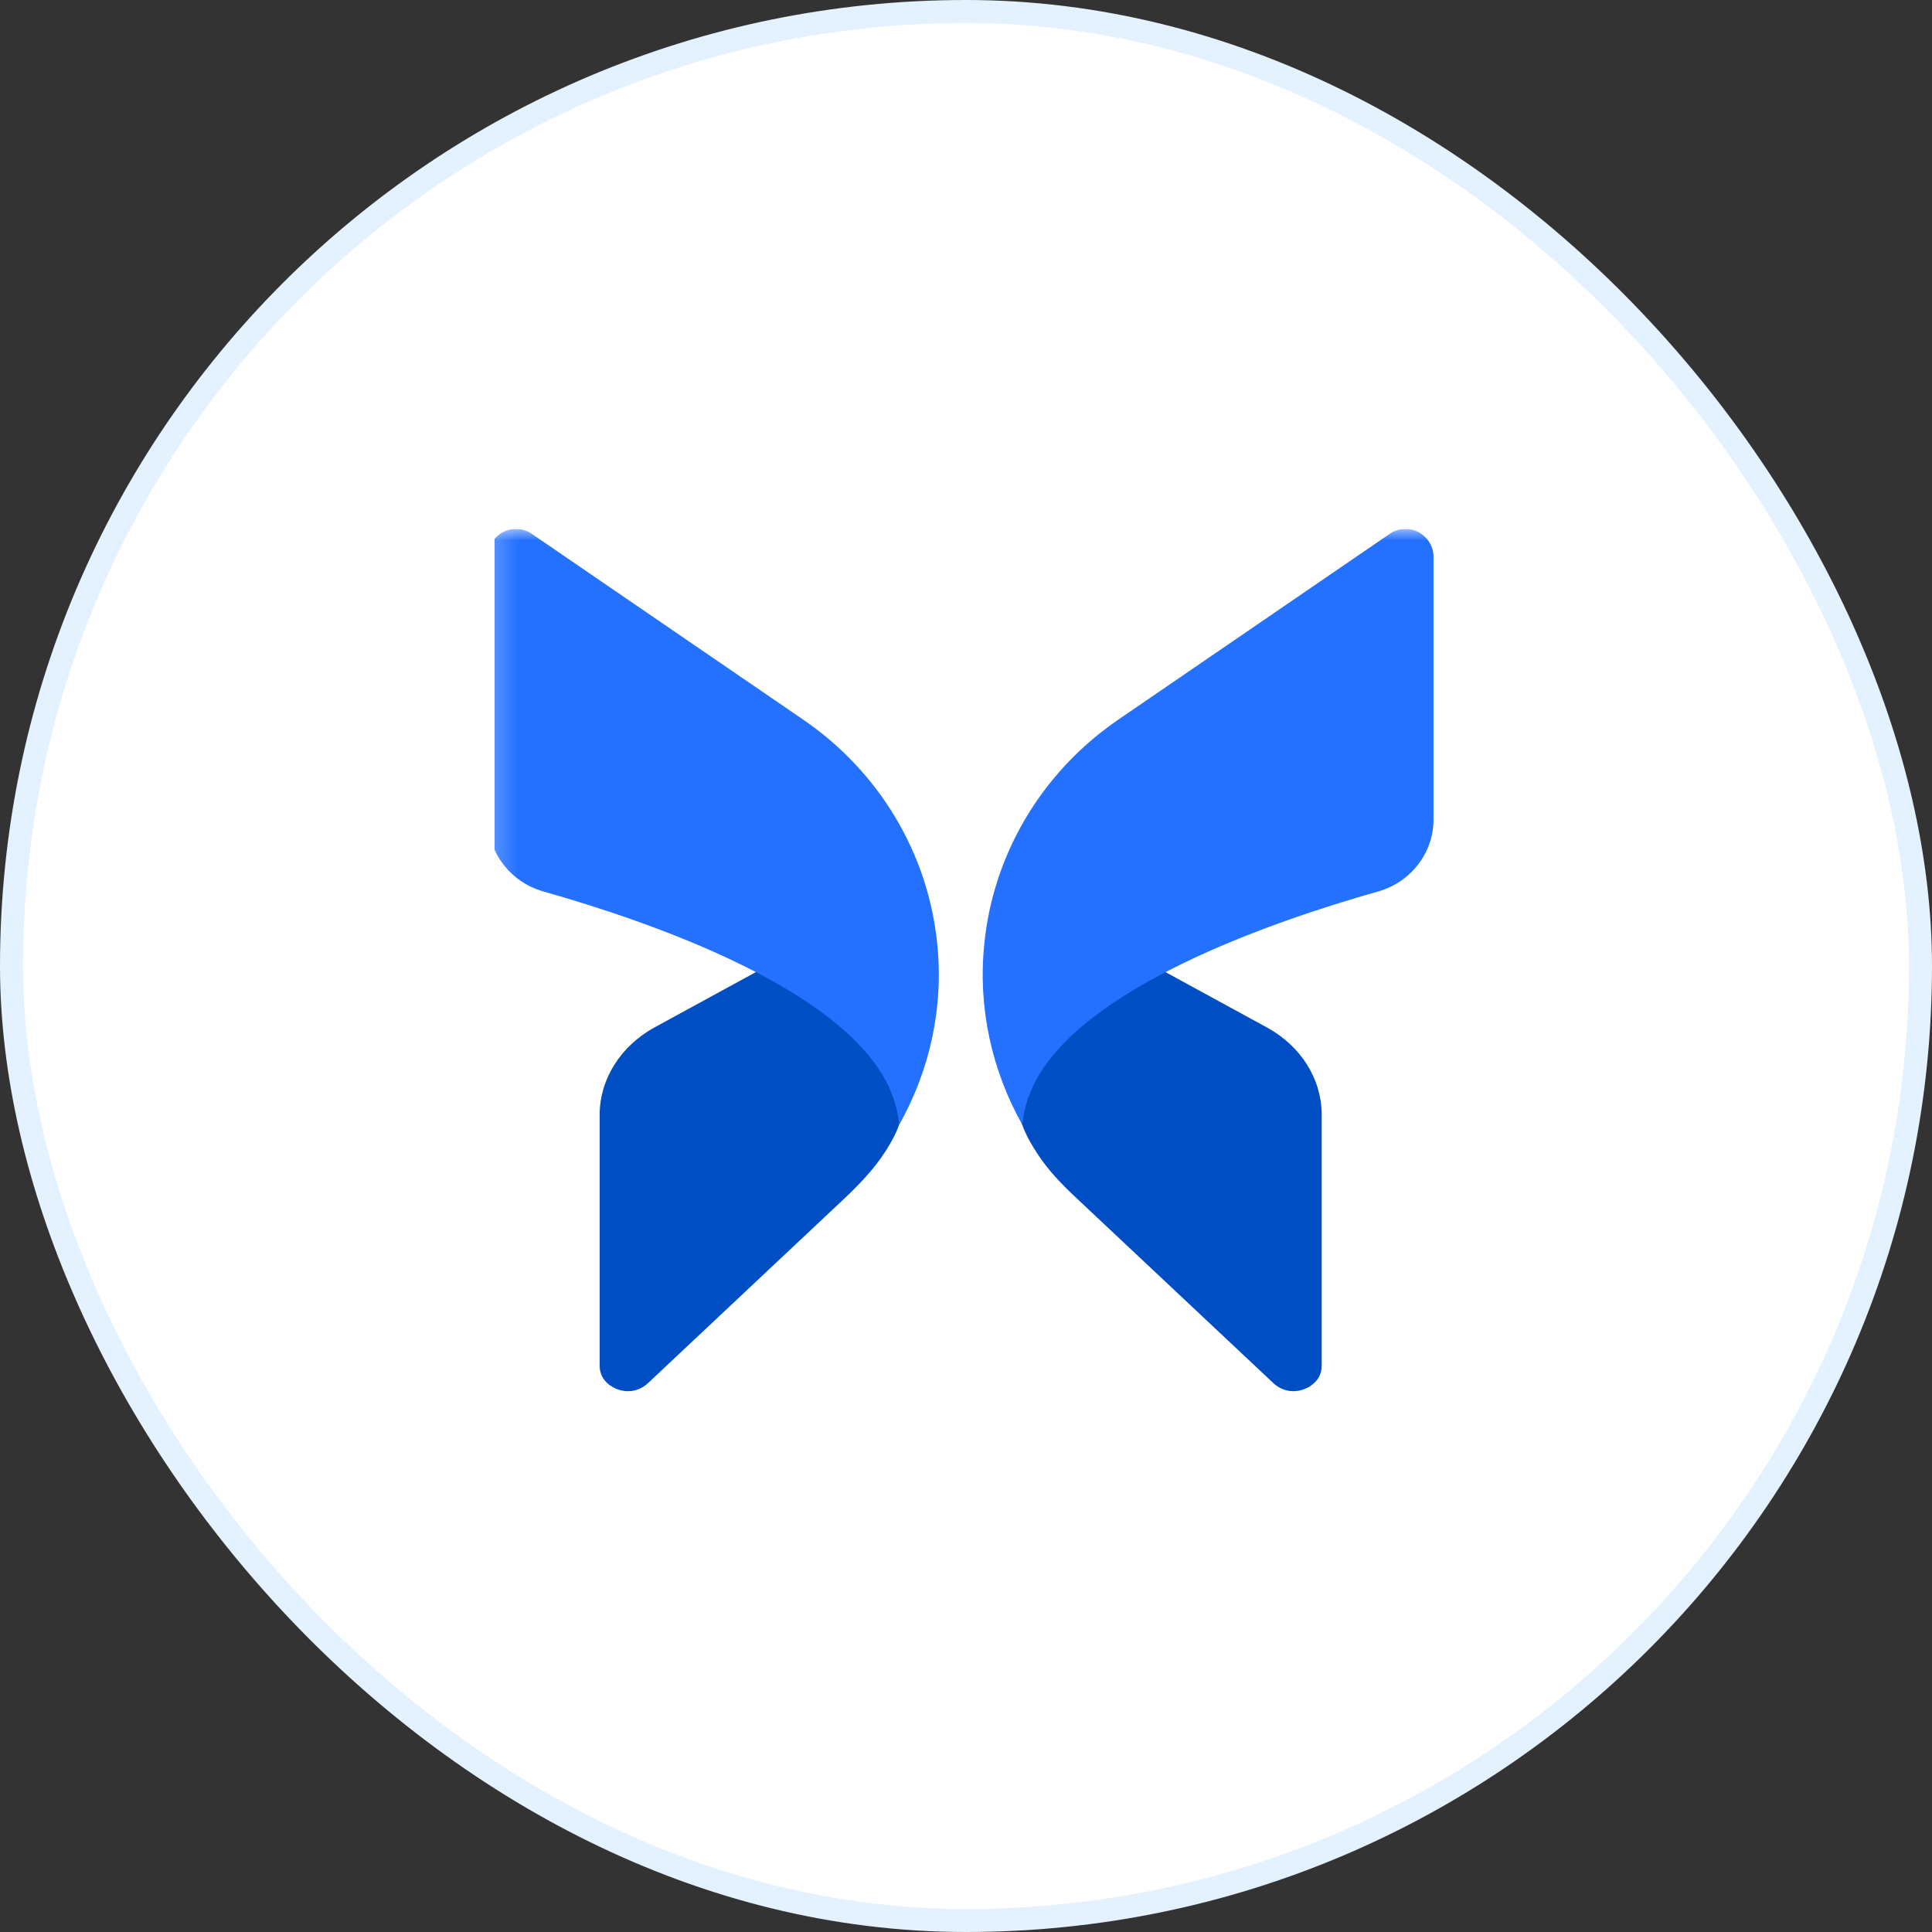
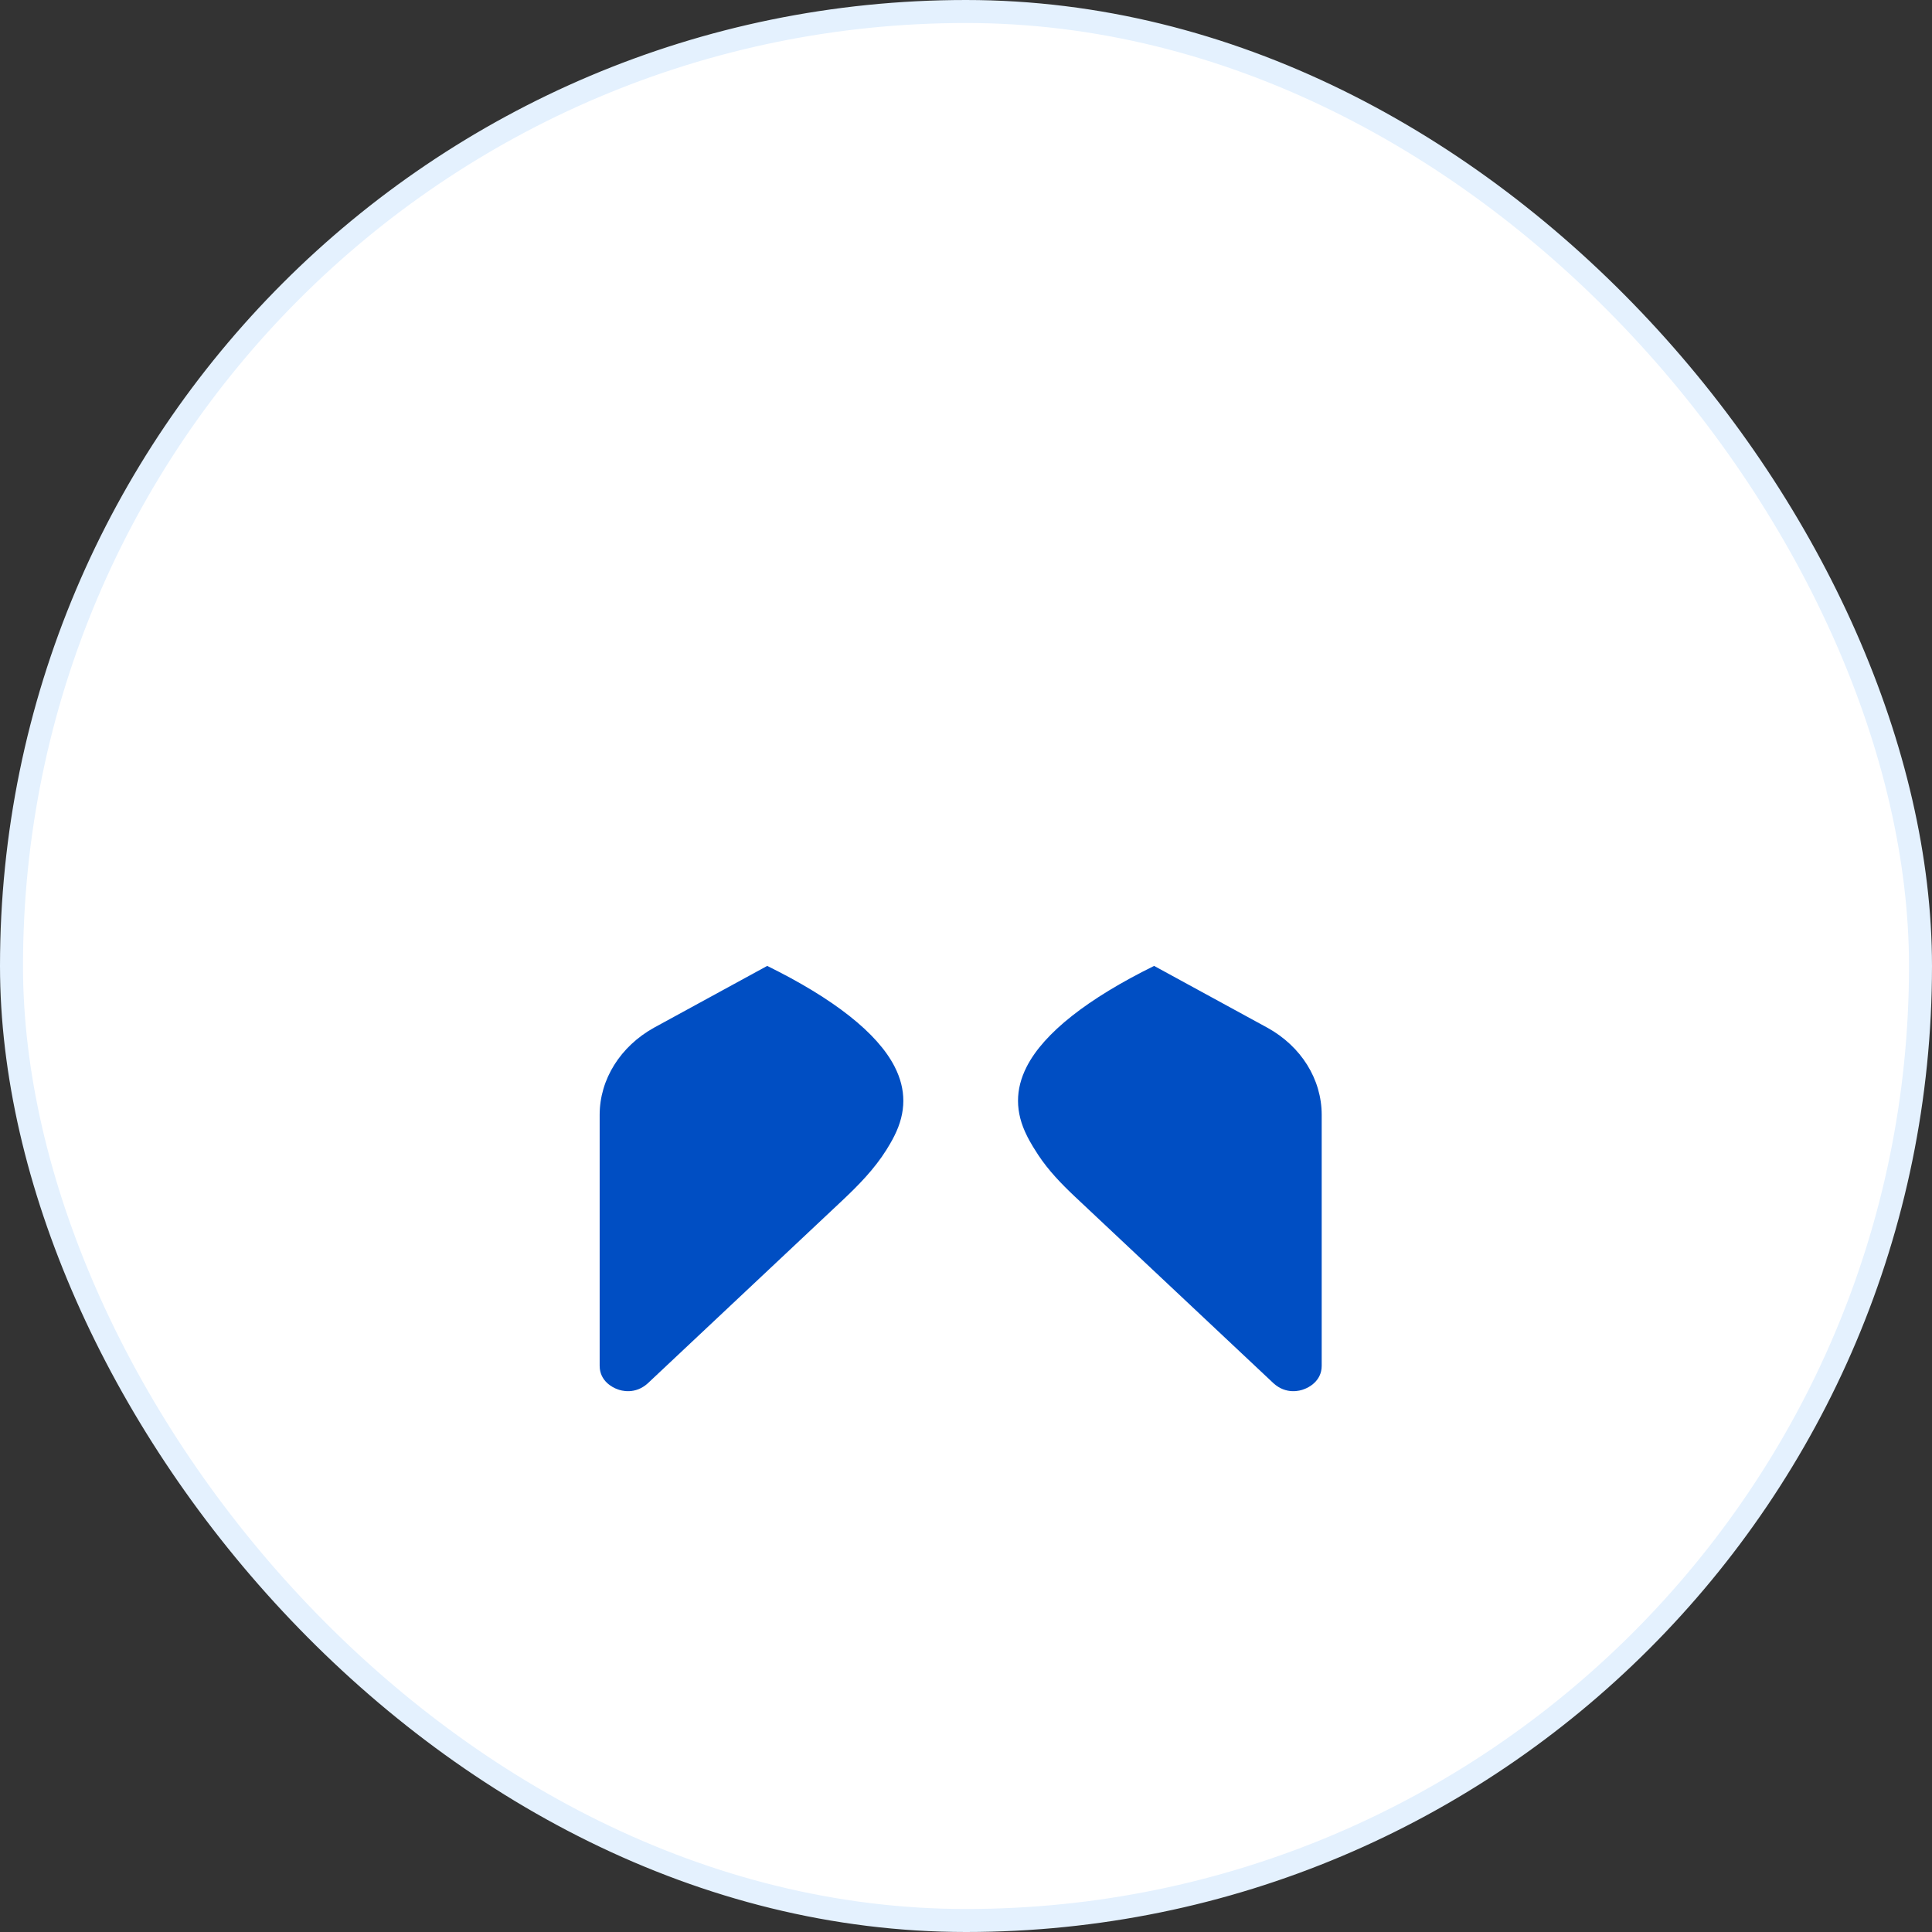
<svg xmlns="http://www.w3.org/2000/svg" fill="none" height="100%" overflow="visible" preserveAspectRatio="none" style="display: block;" viewBox="0 0 84 84" width="100%">
  <rect x="0" y="0" width="84" height="84" fill="#333333" stroke="none" />
  <g id="Frame 8">
    <rect fill="white" height="83" rx="41.5" width="83" x="0.5" y="0.5" />
    <rect height="83" rx="41.5" stroke="#E4F1FE" width="83" x="0.5" y="0.5" />
    <g clip-path="url(#clip0_0_753)" id="Morpho-logo-horizontal-darkmode.aee96245 1">
      <g id="Clip path group">
        <mask height="39" id="mask0_0_753" maskUnits="userSpaceOnUse" style="mask-type:luminance" width="198" x="21" y="23">
          <g id="clip0_1350_25">
            <path d="M218.918 23H21.219V62H218.918V23Z" fill="white" id="Vector" />
          </g>
        </mask>
        <g mask="url(#mask0_0_753)">
          <g id="Group">
            <path d="M26.072 48.472V59.383C26.072 60.055 26.653 60.334 26.834 60.397C27.015 60.474 27.622 60.638 28.165 60.144L36.605 52.211C37.324 51.536 38.018 50.826 38.539 49.995C38.784 49.604 38.886 49.384 38.886 49.384C39.403 48.358 39.403 47.369 38.899 46.381C38.15 44.91 36.238 43.415 33.357 41.996L28.436 44.682C26.976 45.493 26.072 46.926 26.072 48.472Z" fill="#004EC3" id="Vector_2" />
-             <path d="M21.219 24.202V35.646C21.219 37.078 22.201 38.346 23.596 38.751C28.349 40.095 36.629 42.984 38.632 47.23C38.89 47.788 39.045 48.332 39.097 48.903C40.427 46.533 41.034 43.808 40.75 41.045C40.362 37.129 38.244 33.568 34.937 31.299L23.144 23.226C22.937 23.074 22.692 22.998 22.446 22.998C22.24 22.998 22.059 23.036 21.865 23.138C21.477 23.353 21.219 23.746 21.219 24.202Z" fill="#2471FF" id="Vector_3" />
            <path d="M57.465 48.472V59.383C57.465 60.055 56.884 60.334 56.703 60.397C56.522 60.474 55.915 60.638 55.372 60.144L46.735 52.027C46.148 51.474 45.586 50.89 45.143 50.22C44.792 49.69 44.651 49.384 44.651 49.384C44.134 48.358 44.134 47.369 44.638 46.381C45.387 44.91 47.299 43.415 50.179 41.996L55.101 44.682C56.574 45.493 57.465 46.926 57.465 48.472Z" fill="#004EC3" id="Vector_4" />
-             <path d="M62.326 24.201V35.645C62.326 37.078 61.344 38.345 59.949 38.75C55.195 40.094 46.916 42.983 44.913 47.229C44.655 47.786 44.5 48.331 44.448 48.902C43.118 46.532 42.511 43.807 42.795 41.044C43.182 37.128 45.301 33.567 48.608 31.298L60.401 23.225C60.608 23.073 60.853 22.997 61.099 22.997C61.305 22.997 61.486 23.035 61.679 23.137C62.067 23.352 62.326 23.745 62.326 24.201Z" fill="#2471FF" id="Vector_5" />
          </g>
        </g>
      </g>
    </g>
  </g>
  <defs>
    <clipPath id="clip0_0_753">
      <rect fill="white" height="39" transform="translate(21.5 23)" width="41" />
    </clipPath>
  </defs>
</svg>